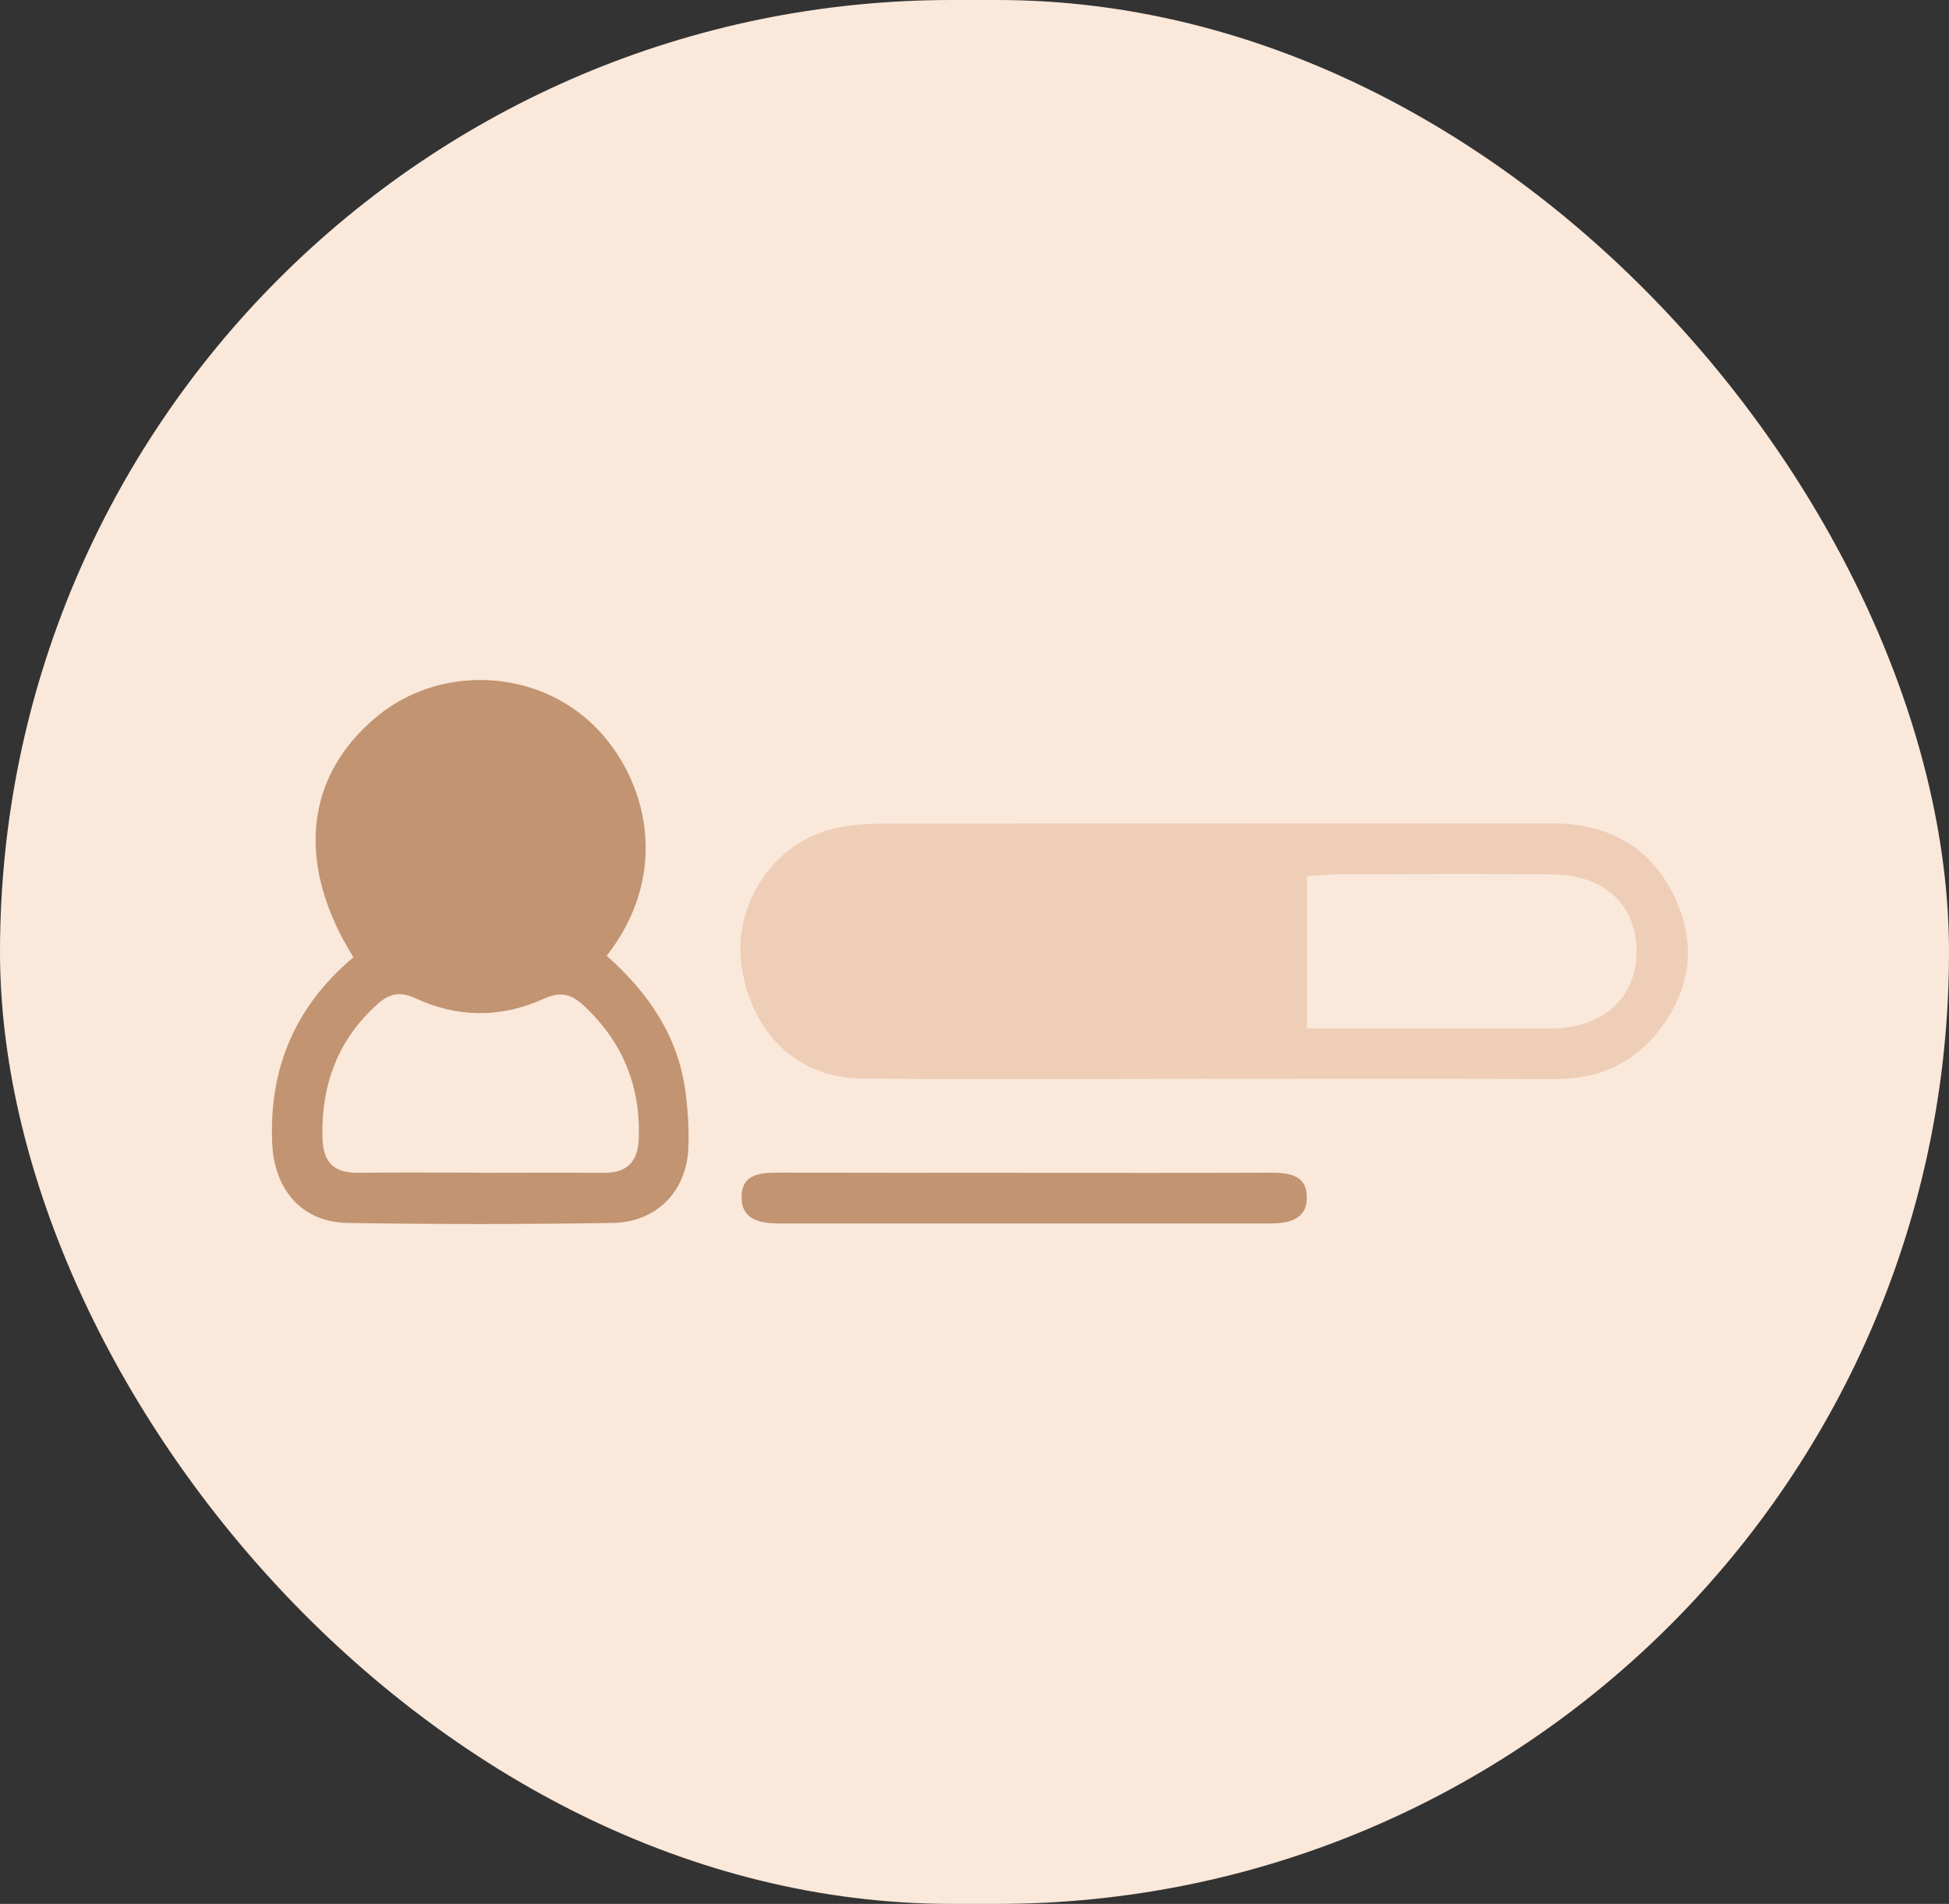
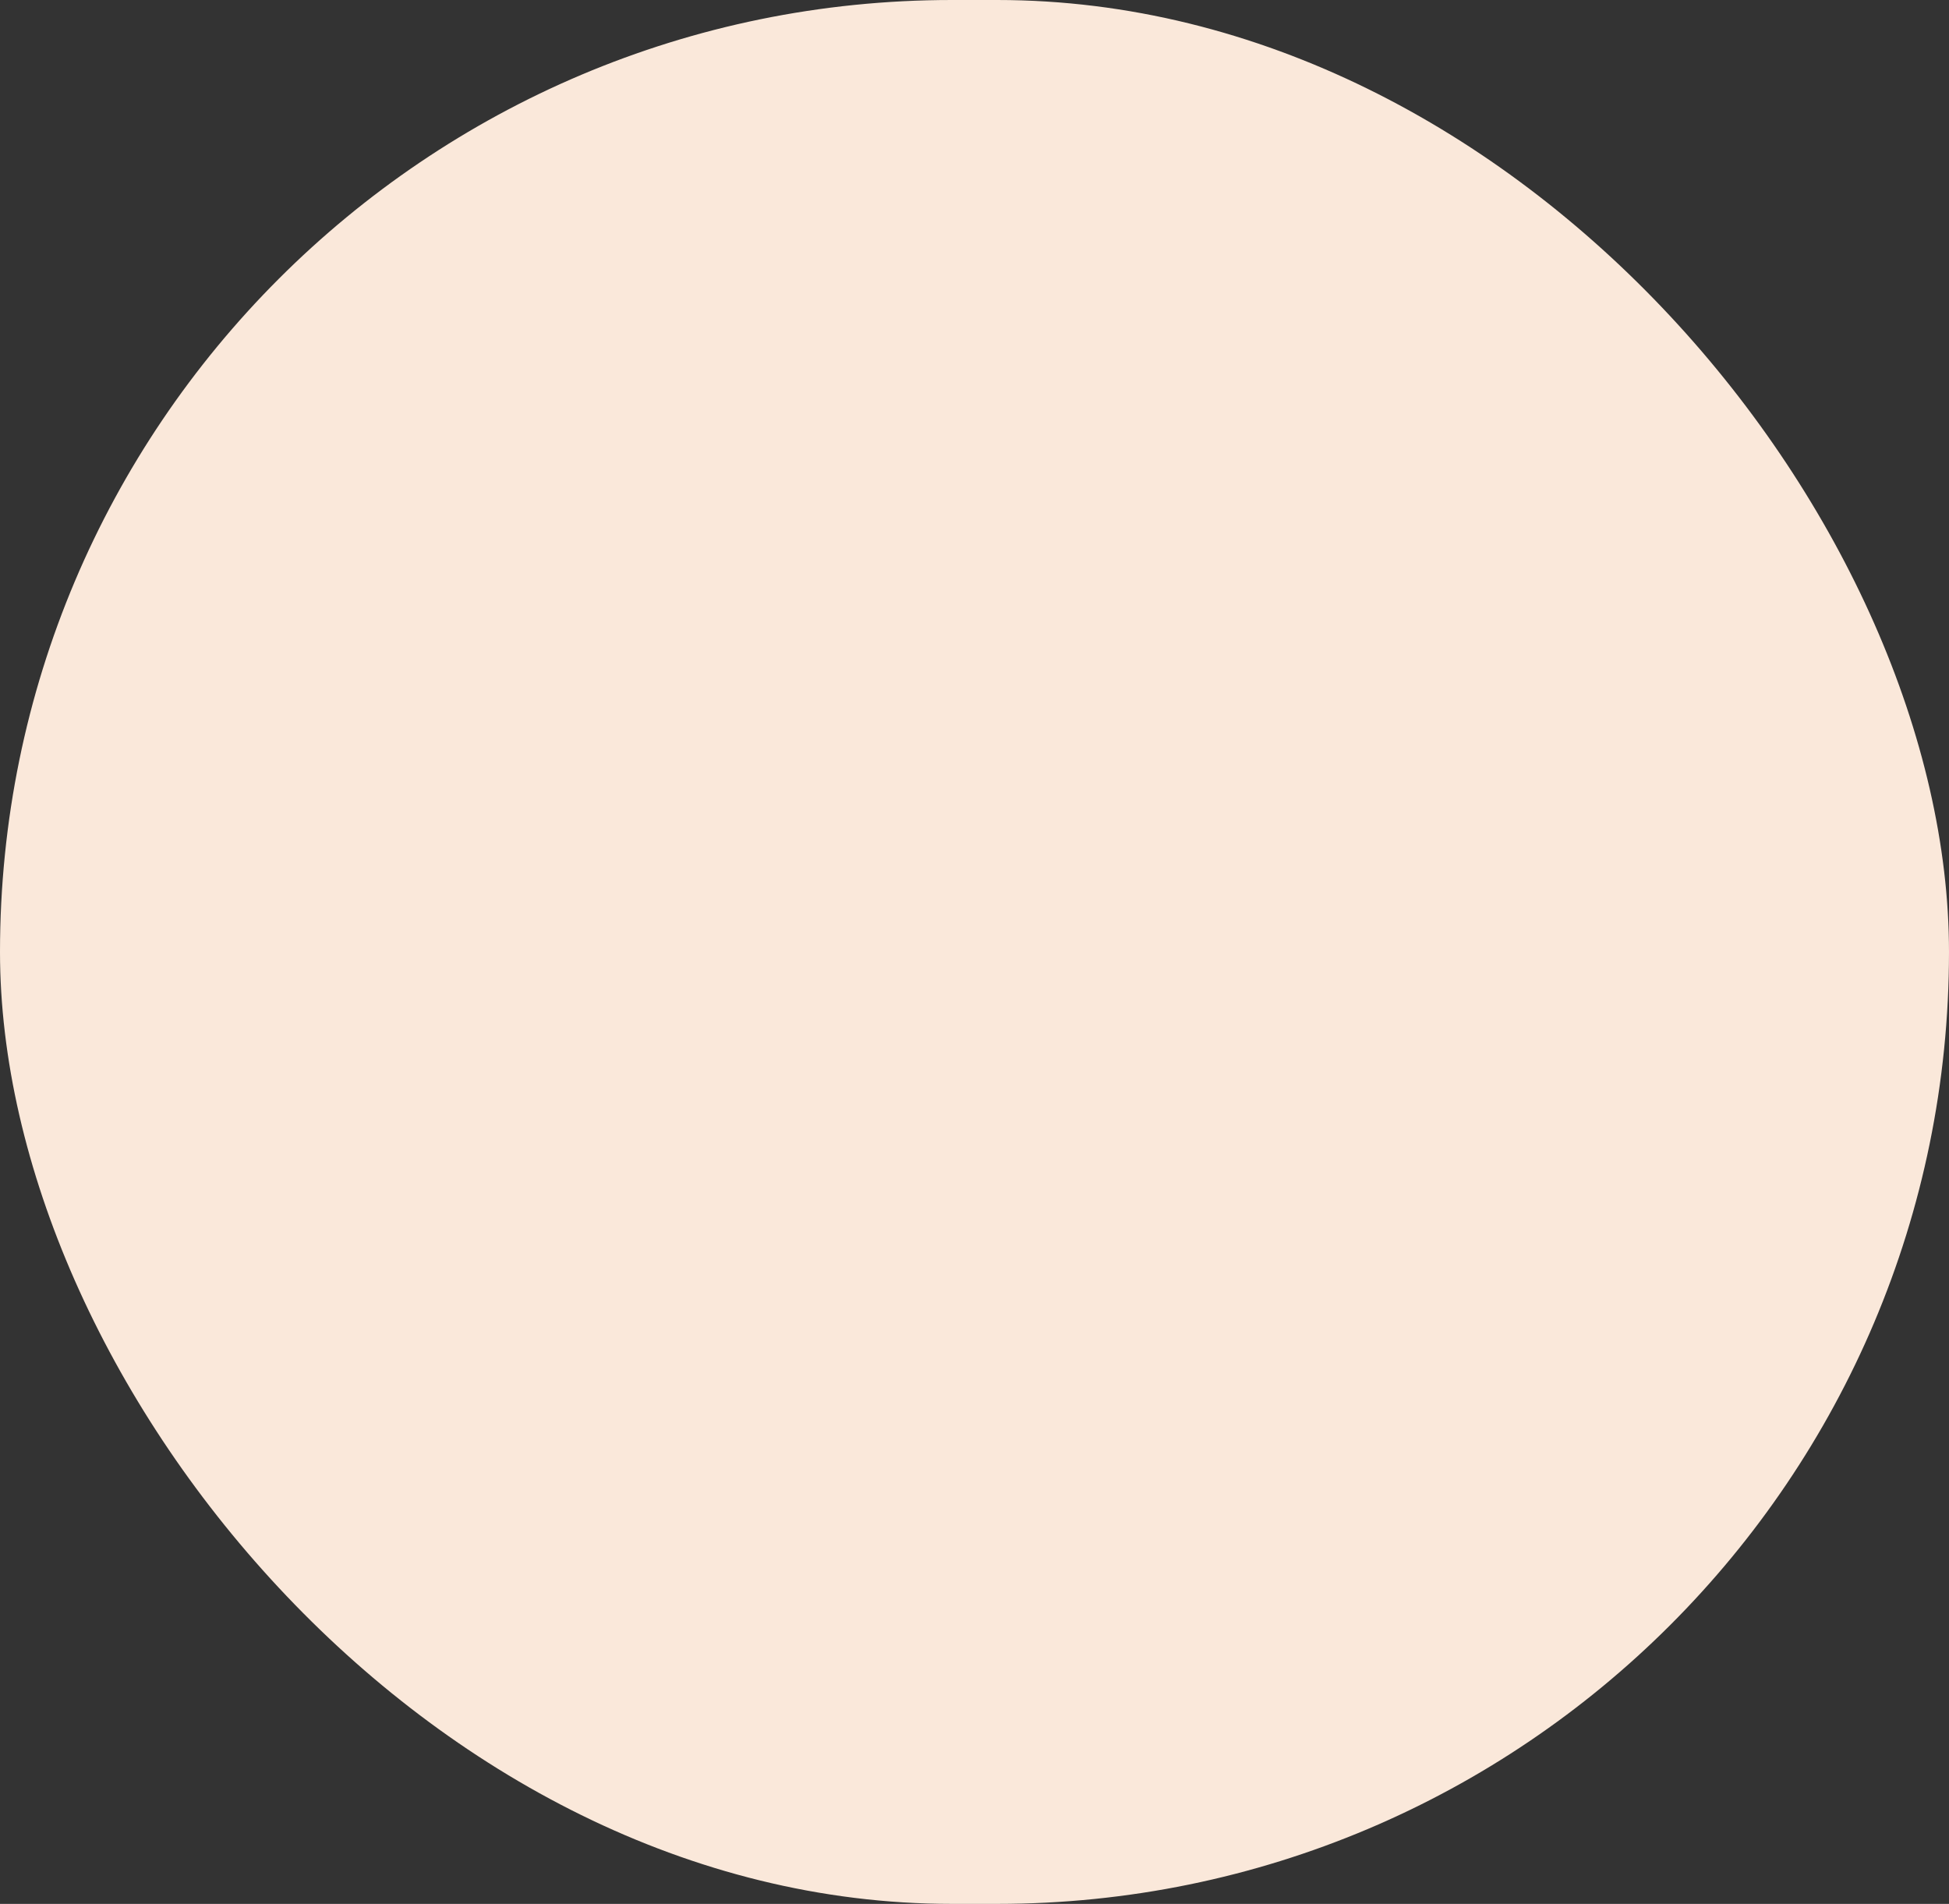
<svg xmlns="http://www.w3.org/2000/svg" width="43" height="42" viewBox="0 0 43 42" fill="none">
  <rect x="0" y="0" width="43" height="42" fill="#333333" stroke="none" />
  <rect width="43" height="42" rx="21" fill="#FAE8DA" />
  <g clip-path="url(#clip0_1624_4231)">
    <path d="M26.741 23.798C24.164 23.798 21.587 23.817 19.01 23.791C17.593 23.777 16.584 22.797 16.363 21.32C16.171 20.033 16.969 18.718 18.221 18.329C18.591 18.215 18.996 18.173 19.385 18.171C24.33 18.162 29.274 18.167 34.219 18.163C35.443 18.163 36.389 18.644 36.931 19.759C37.445 20.815 37.307 21.839 36.581 22.757C36.015 23.473 35.25 23.805 34.332 23.802C31.802 23.795 29.271 23.799 26.741 23.799V23.797V23.798ZM28.834 22.687C30.662 22.687 32.441 22.69 34.222 22.687C35.359 22.685 36.096 22.023 36.107 21.007C36.118 19.98 35.409 19.301 34.262 19.289C32.687 19.272 31.109 19.283 29.533 19.286C29.31 19.286 29.087 19.311 28.834 19.326V22.687Z" fill="#EECEB6" />
-     <path d="M7.797 21.117C6.521 19.07 6.719 17.121 8.32 15.803C9.667 14.694 11.693 14.745 12.983 15.893C14.192 16.969 14.899 19.144 13.385 21.084C14.297 21.891 14.972 22.862 15.127 24.112C15.178 24.524 15.207 24.945 15.185 25.359C15.134 26.295 14.473 26.964 13.516 26.978C11.568 27.009 9.617 27.01 7.669 26.978C6.655 26.961 6.05 26.244 6.005 25.213C5.933 23.545 6.529 22.181 7.797 21.119V21.117ZM10.542 25.872C11.467 25.872 12.394 25.867 13.319 25.873C13.836 25.876 14.075 25.629 14.093 25.114C14.134 23.957 13.737 22.991 12.896 22.199C12.621 21.939 12.389 21.855 11.99 22.036C11.068 22.456 10.096 22.456 9.171 22.024C8.81 21.856 8.572 21.928 8.314 22.163C7.455 22.944 7.092 23.919 7.113 25.073C7.123 25.635 7.353 25.877 7.903 25.872C8.782 25.862 9.662 25.869 10.542 25.869V25.872Z" fill="#C29471" />
-     <path d="M22.586 25.873C24.394 25.873 26.203 25.877 28.012 25.87C28.41 25.869 28.82 25.903 28.832 26.391C28.846 26.912 28.427 26.99 27.999 26.99C24.405 26.989 20.811 26.988 17.217 26.99C16.789 26.99 16.36 26.922 16.361 26.409C16.361 25.873 16.814 25.867 17.23 25.869C19.014 25.874 20.801 25.871 22.586 25.871V25.873Z" fill="#C29471" />
  </g>
  <defs>
    <clipPath id="clip0_1624_4231">
-       <rect width="31.239" height="12" fill="white" transform="translate(6 15)" />
-     </clipPath>
+       </clipPath>
  </defs>
</svg>